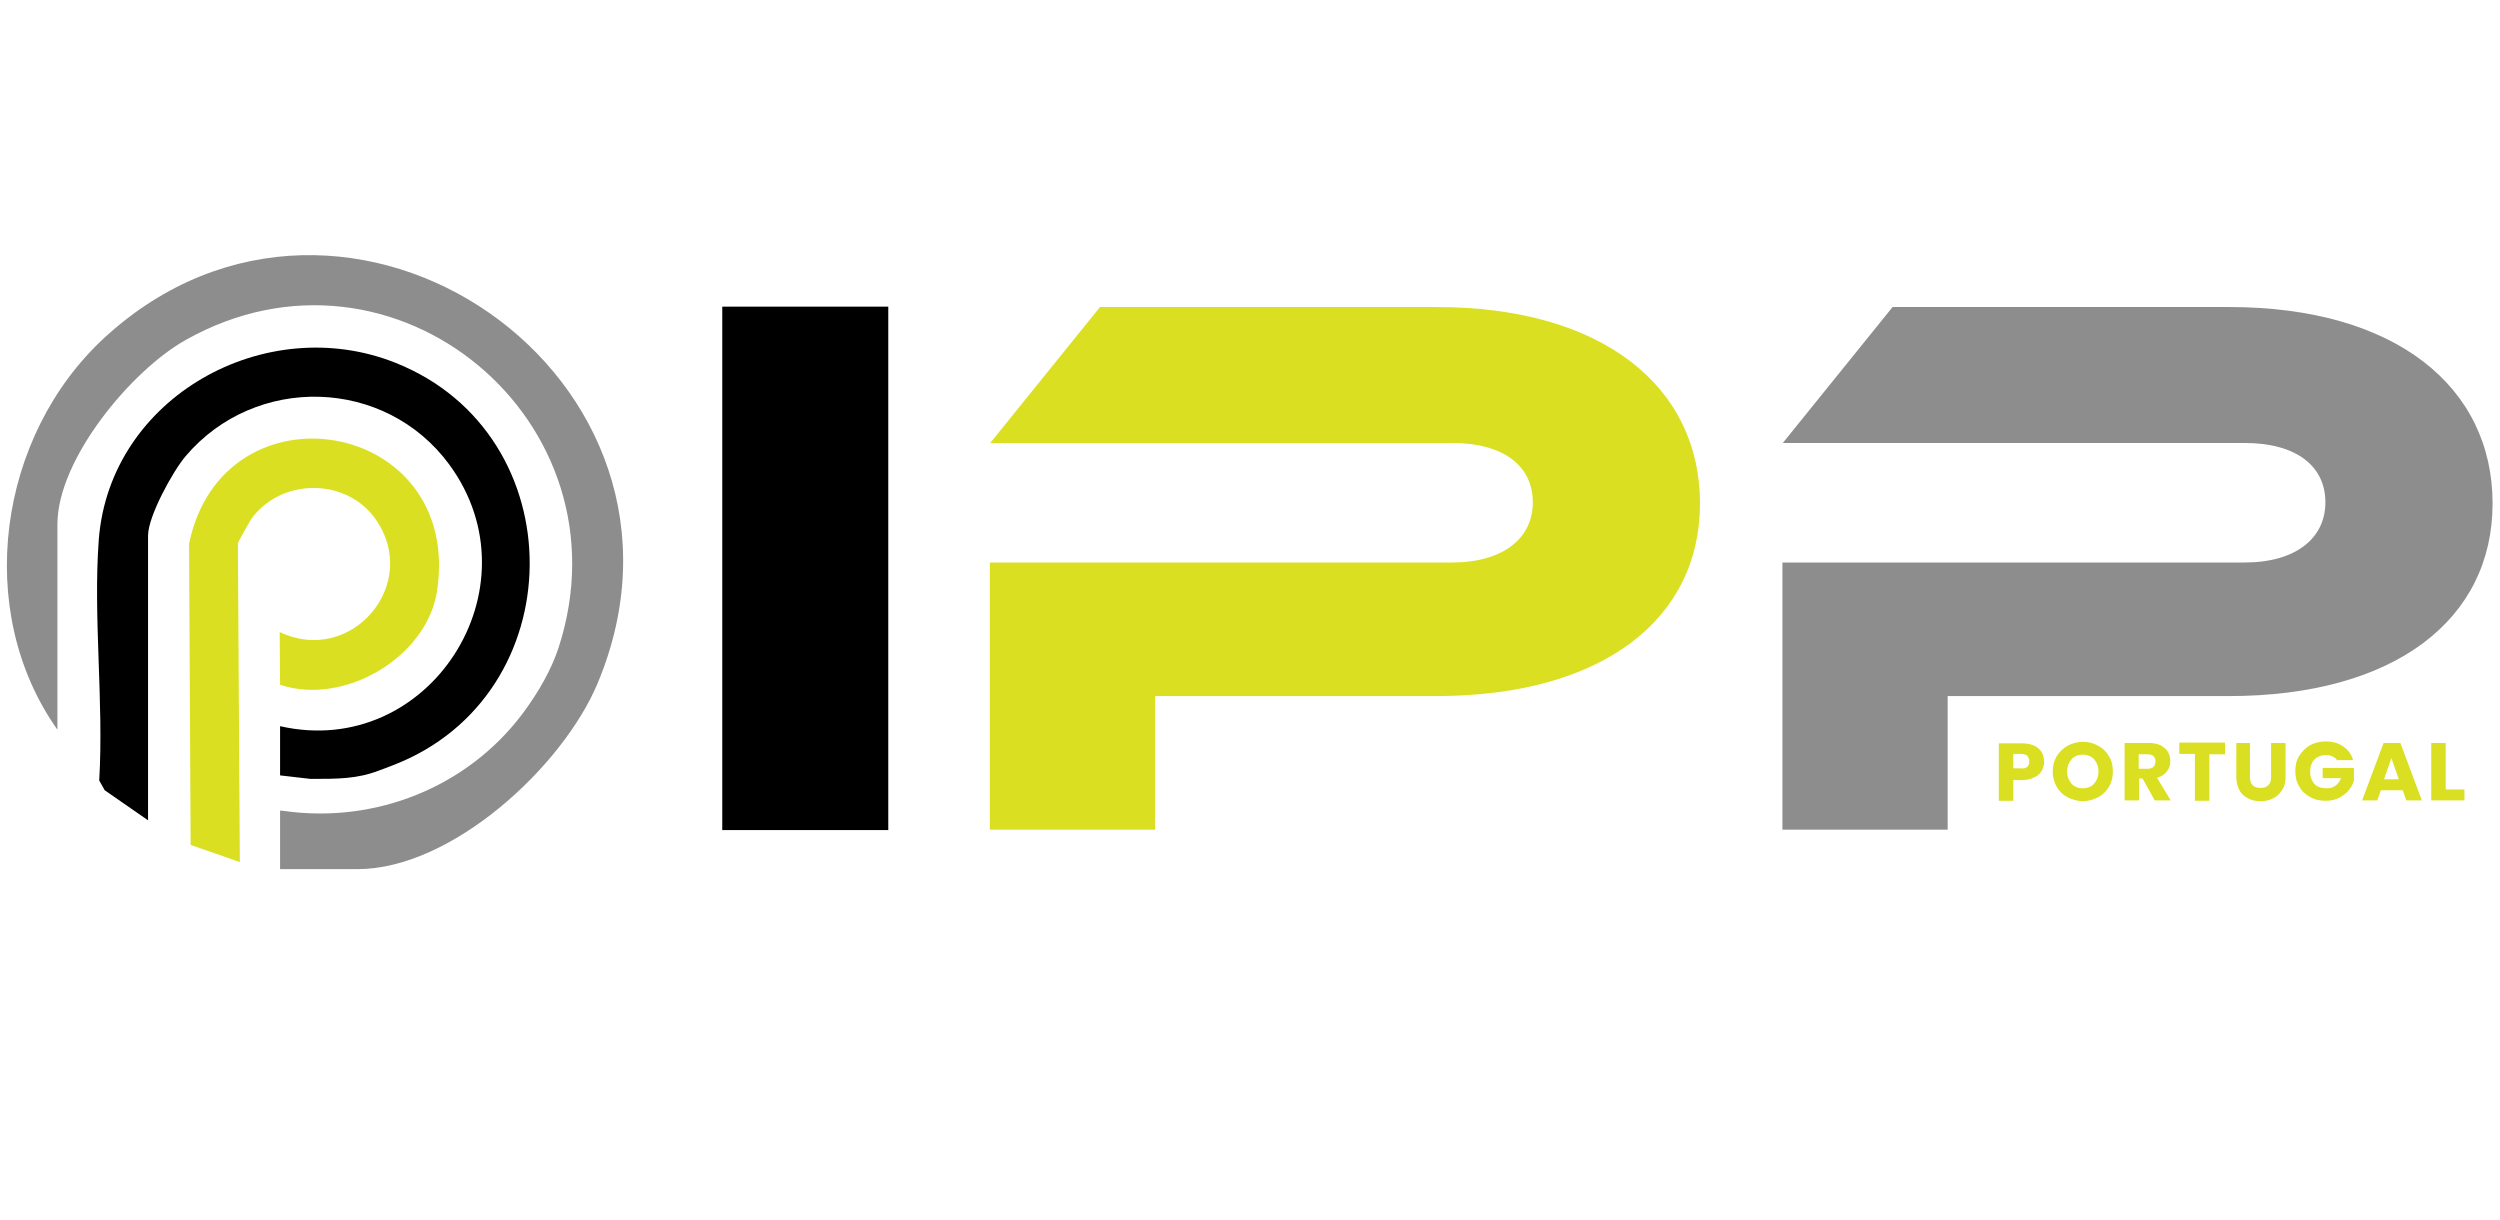
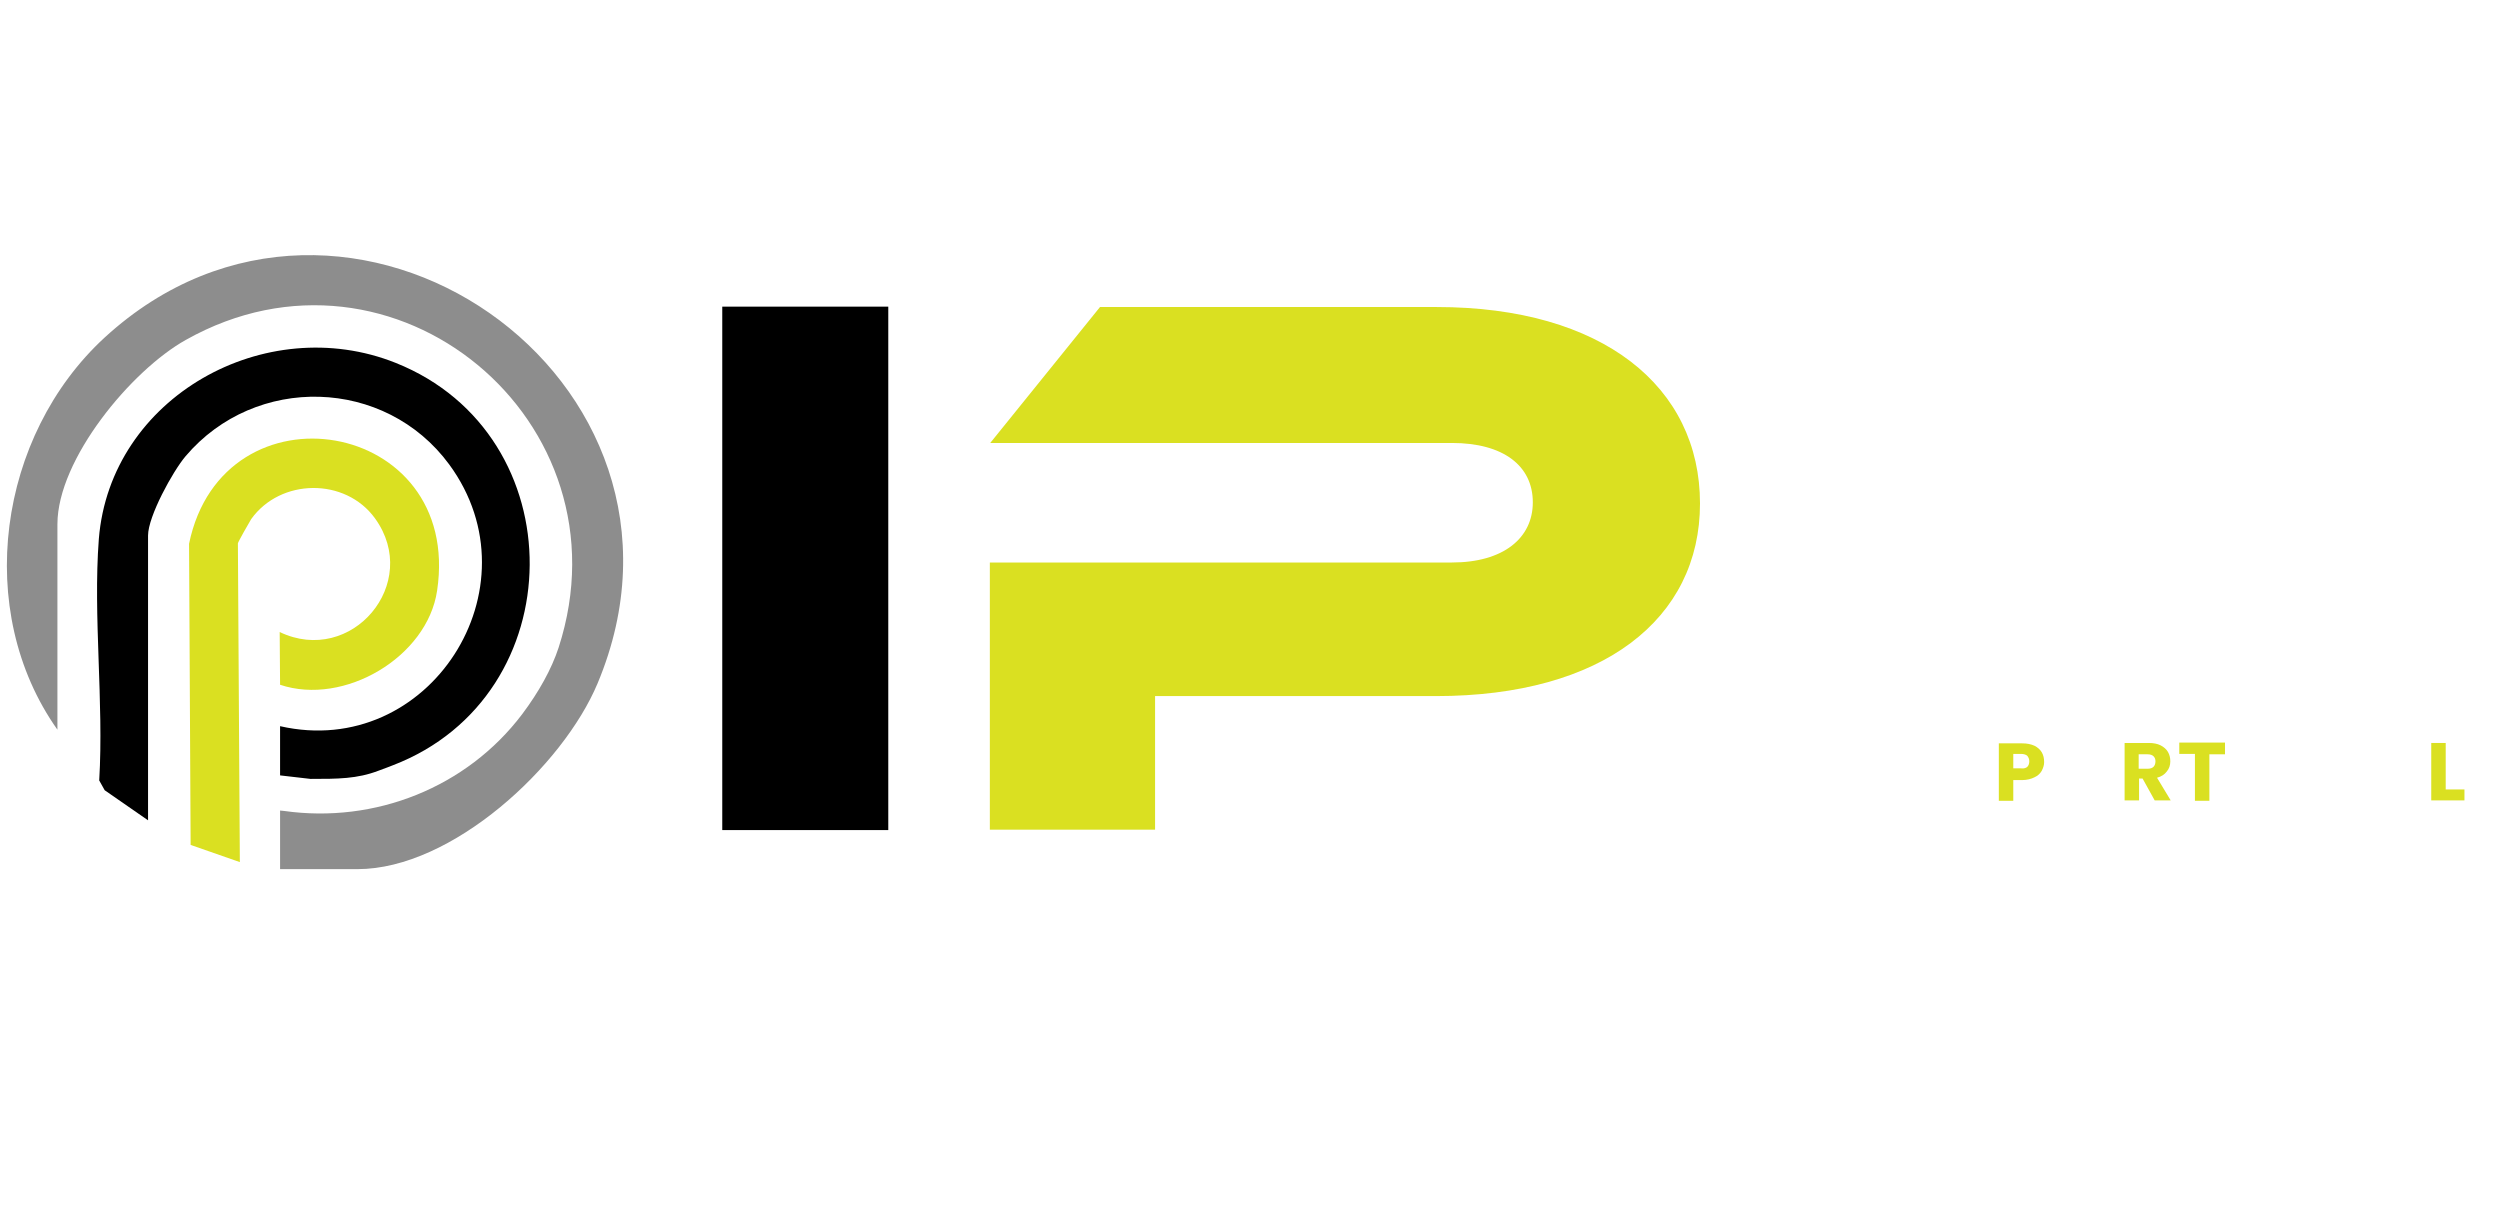
<svg xmlns="http://www.w3.org/2000/svg" id="katman_1" x="0px" y="0px" viewBox="0 0 640 312.3" xml:space="preserve">
  <g>
    <path d="M227.4,212.5h-42.5v-134h42.5V212.5z" />
    <path fill="#DAE021" d="M367.6,178.2h-71.9v34.2h-42.3V144h118.3c13.1,0,20.7-6.2,20.7-15.4c0-9.4-7.6-15.2-20.7-15.2H253.5   l28.1-34.8h86.2c42.5,0,67.4,20.4,67.4,50.3C435.2,158.4,410.4,178.2,367.6,178.2z" />
-     <path fill="#8D8D8D" d="M570.5,178.2h-71.9v34.2h-42.3V144h118.3c13.1,0,20.7-6.2,20.7-15.4c0-9.4-7.6-15.2-20.7-15.2H456.4   l28.1-34.8h86.2c42.5,0,67.4,20.4,67.4,50.3C638.1,158.4,613.3,178.2,570.5,178.2z" />
  </g>
  <path fill="#8D8D8D" d="M71.7,222.6v-15.1l1,0.1c23.3,3.3,46.8-6,61-24.8c4.2-5.6,7.5-11.5,9.3-17c18.8-58-42.2-108.7-95.4-78.8  c-14,7.8-32.9,30.6-32.9,47.2v52.6C-6.9,156.3-0.5,111.5,26.8,86.4C88.6,29.7,185.6,96.9,153,174.9c-8.9,21.3-37.3,47.6-61.5,47.6  H71.7V222.6z" />
  <path d="M71.7,198.5v-12.6c38.1,8.7,66.5-35.4,43.3-67c-16.4-22.3-49.6-23.2-67.5-2.1c-3.3,3.9-9.6,15.4-9.6,20.3V210l-11.1-7.7  l-1.4-2.5c1.2-20.1-1.6-42-0.1-61.8c2.9-36.4,42.7-58.4,76-45.1c46.1,18.4,45.6,85.2-0.7,103c-0.7,0.3-2.1,0.8-3.7,1.4  c-5.5,2.1-10.4,2.1-17.4,2.1L71.7,198.5z" />
  <path fill="#DAE021" d="M71.7,175.3l-0.1-13.5C90,170.6,108,149.3,96,132.7c-7.6-10.5-24.2-10.3-31.7,0.2c-0.5,0.8-3.4,5.9-3.4,6.2  l0.5,81.6l-12.6-4.4l-0.4-77.1c8.7-42.2,70.1-32.2,63.5,12C109.4,168.2,88.1,180.8,71.7,175.3z" />
  <g>
    <g>
      <path fill="#DAE021" d="M522.7,197.3c-0.4,0.7-1,1.3-1.9,1.7c-0.8,0.4-1.9,0.7-3.1,0.7h-2.3v5.3h-3.7v-14.7h6    c1.2,0,2.2,0.2,3.1,0.6c0.8,0.4,1.5,1,1.9,1.7s0.6,1.5,0.6,2.5C523.3,195.8,523.1,196.5,522.7,197.3z M519,196.3    c0.3-0.3,0.5-0.8,0.5-1.4s-0.2-1-0.5-1.4c-0.3-0.3-0.9-0.5-1.6-0.5h-2v3.7h2C518.1,196.8,518.7,196.6,519,196.3z" />
-       <path fill="#DAE021" d="M529.3,204.1c-1.2-0.6-2.1-1.5-2.8-2.7c-0.7-1.2-1-2.5-1-3.9s0.3-2.7,1-3.9c0.7-1.1,1.6-2,2.8-2.7    c1.2-0.6,2.5-1,3.9-1c1.4,0,2.7,0.3,3.9,1c1.2,0.6,2.1,1.5,2.8,2.7c0.7,1.1,1,2.4,1,3.9s-0.3,2.7-1,3.9s-1.6,2.1-2.8,2.7    c-1.2,0.6-2.5,1-3.9,1C531.8,205.1,530.5,204.7,529.3,204.1z M536.1,200.6c0.7-0.8,1.1-1.8,1.1-3.1c0-1.3-0.4-2.3-1.1-3.1    c-0.7-0.8-1.7-1.2-2.9-1.2c-1.2,0-2.2,0.4-2.9,1.2c-0.7,0.8-1.1,1.8-1.1,3.1c0,1.3,0.4,2.3,1.1,3.1c0.7,0.8,1.7,1.2,2.9,1.2    C534.4,201.8,535.4,201.4,536.1,200.6z" />
      <path fill="#DAE021" d="M551.6,204.9l-3.1-5.6h-0.9v5.6h-3.7v-14.7h6.2c1.2,0,2.2,0.2,3,0.6s1.5,1,1.9,1.7s0.6,1.5,0.6,2.4    c0,1-0.3,1.9-0.9,2.6c-0.6,0.8-1.4,1.3-2.5,1.6l3.5,5.8H551.6z M547.5,196.8h2.3c0.7,0,1.2-0.2,1.5-0.5s0.5-0.8,0.5-1.4    c0-0.6-0.2-1-0.5-1.3s-0.8-0.5-1.5-0.5h-2.3V196.8z" />
      <path fill="#DAE021" d="M569.6,190.2v2.9h-4v11.9h-3.7V193h-4v-2.9H569.6z" />
-       <path fill="#DAE021" d="M576,190.2v8.8c0,0.9,0.2,1.6,0.7,2c0.4,0.5,1.1,0.7,2,0.7s1.5-0.2,2-0.7c0.5-0.5,0.7-1.2,0.7-2v-8.8h3.7    v8.8c0,1.3-0.3,2.4-0.9,3.3c-0.6,0.9-1.3,1.6-2.3,2.1c-1,0.5-2,0.7-3.2,0.7c-1.2,0-2.3-0.2-3.2-0.7c-0.9-0.5-1.7-1.1-2.2-2.1    c-0.5-0.9-0.8-2-0.8-3.3v-8.8H576z" />
-       <path fill="#DAE021" d="M598.4,194.8c-0.3-0.5-0.7-0.9-1.2-1.1c-0.5-0.3-1.1-0.4-1.8-0.4c-1.2,0-2.1,0.4-2.9,1.1    c-0.7,0.8-1.1,1.8-1.1,3.1c0,1.4,0.4,2.4,1.1,3.2c0.8,0.8,1.8,1.1,3.1,1.1c0.9,0,1.7-0.2,2.3-0.7c0.6-0.4,1.1-1.1,1.4-1.9h-4.7    v-2.6h8v3.3c-0.3,0.9-0.7,1.7-1.4,2.5c-0.7,0.8-1.5,1.4-2.5,1.9c-1,0.5-2.1,0.7-3.4,0.7c-1.5,0-2.8-0.3-4-1s-2.1-1.5-2.7-2.7    c-0.7-1.1-1-2.4-1-3.9c0-1.5,0.3-2.8,1-3.9c0.7-1.1,1.6-2,2.7-2.7c1.2-0.6,2.5-1,4-1c1.8,0,3.3,0.4,4.6,1.3c1.2,0.9,2.1,2,2.5,3.5    H598.4z" />
-       <path fill="#DAE021" d="M615.1,202.3h-5.6l-0.9,2.6h-3.9l5.5-14.7h4.3l5.5,14.7H616L615.1,202.3z M614.1,199.5l-1.9-5.4l-1.9,5.4    H614.1z" />
      <path fill="#DAE021" d="M626.1,202.1h4.8v2.8h-8.5v-14.7h3.7V202.1z" />
    </g>
  </g>
</svg>